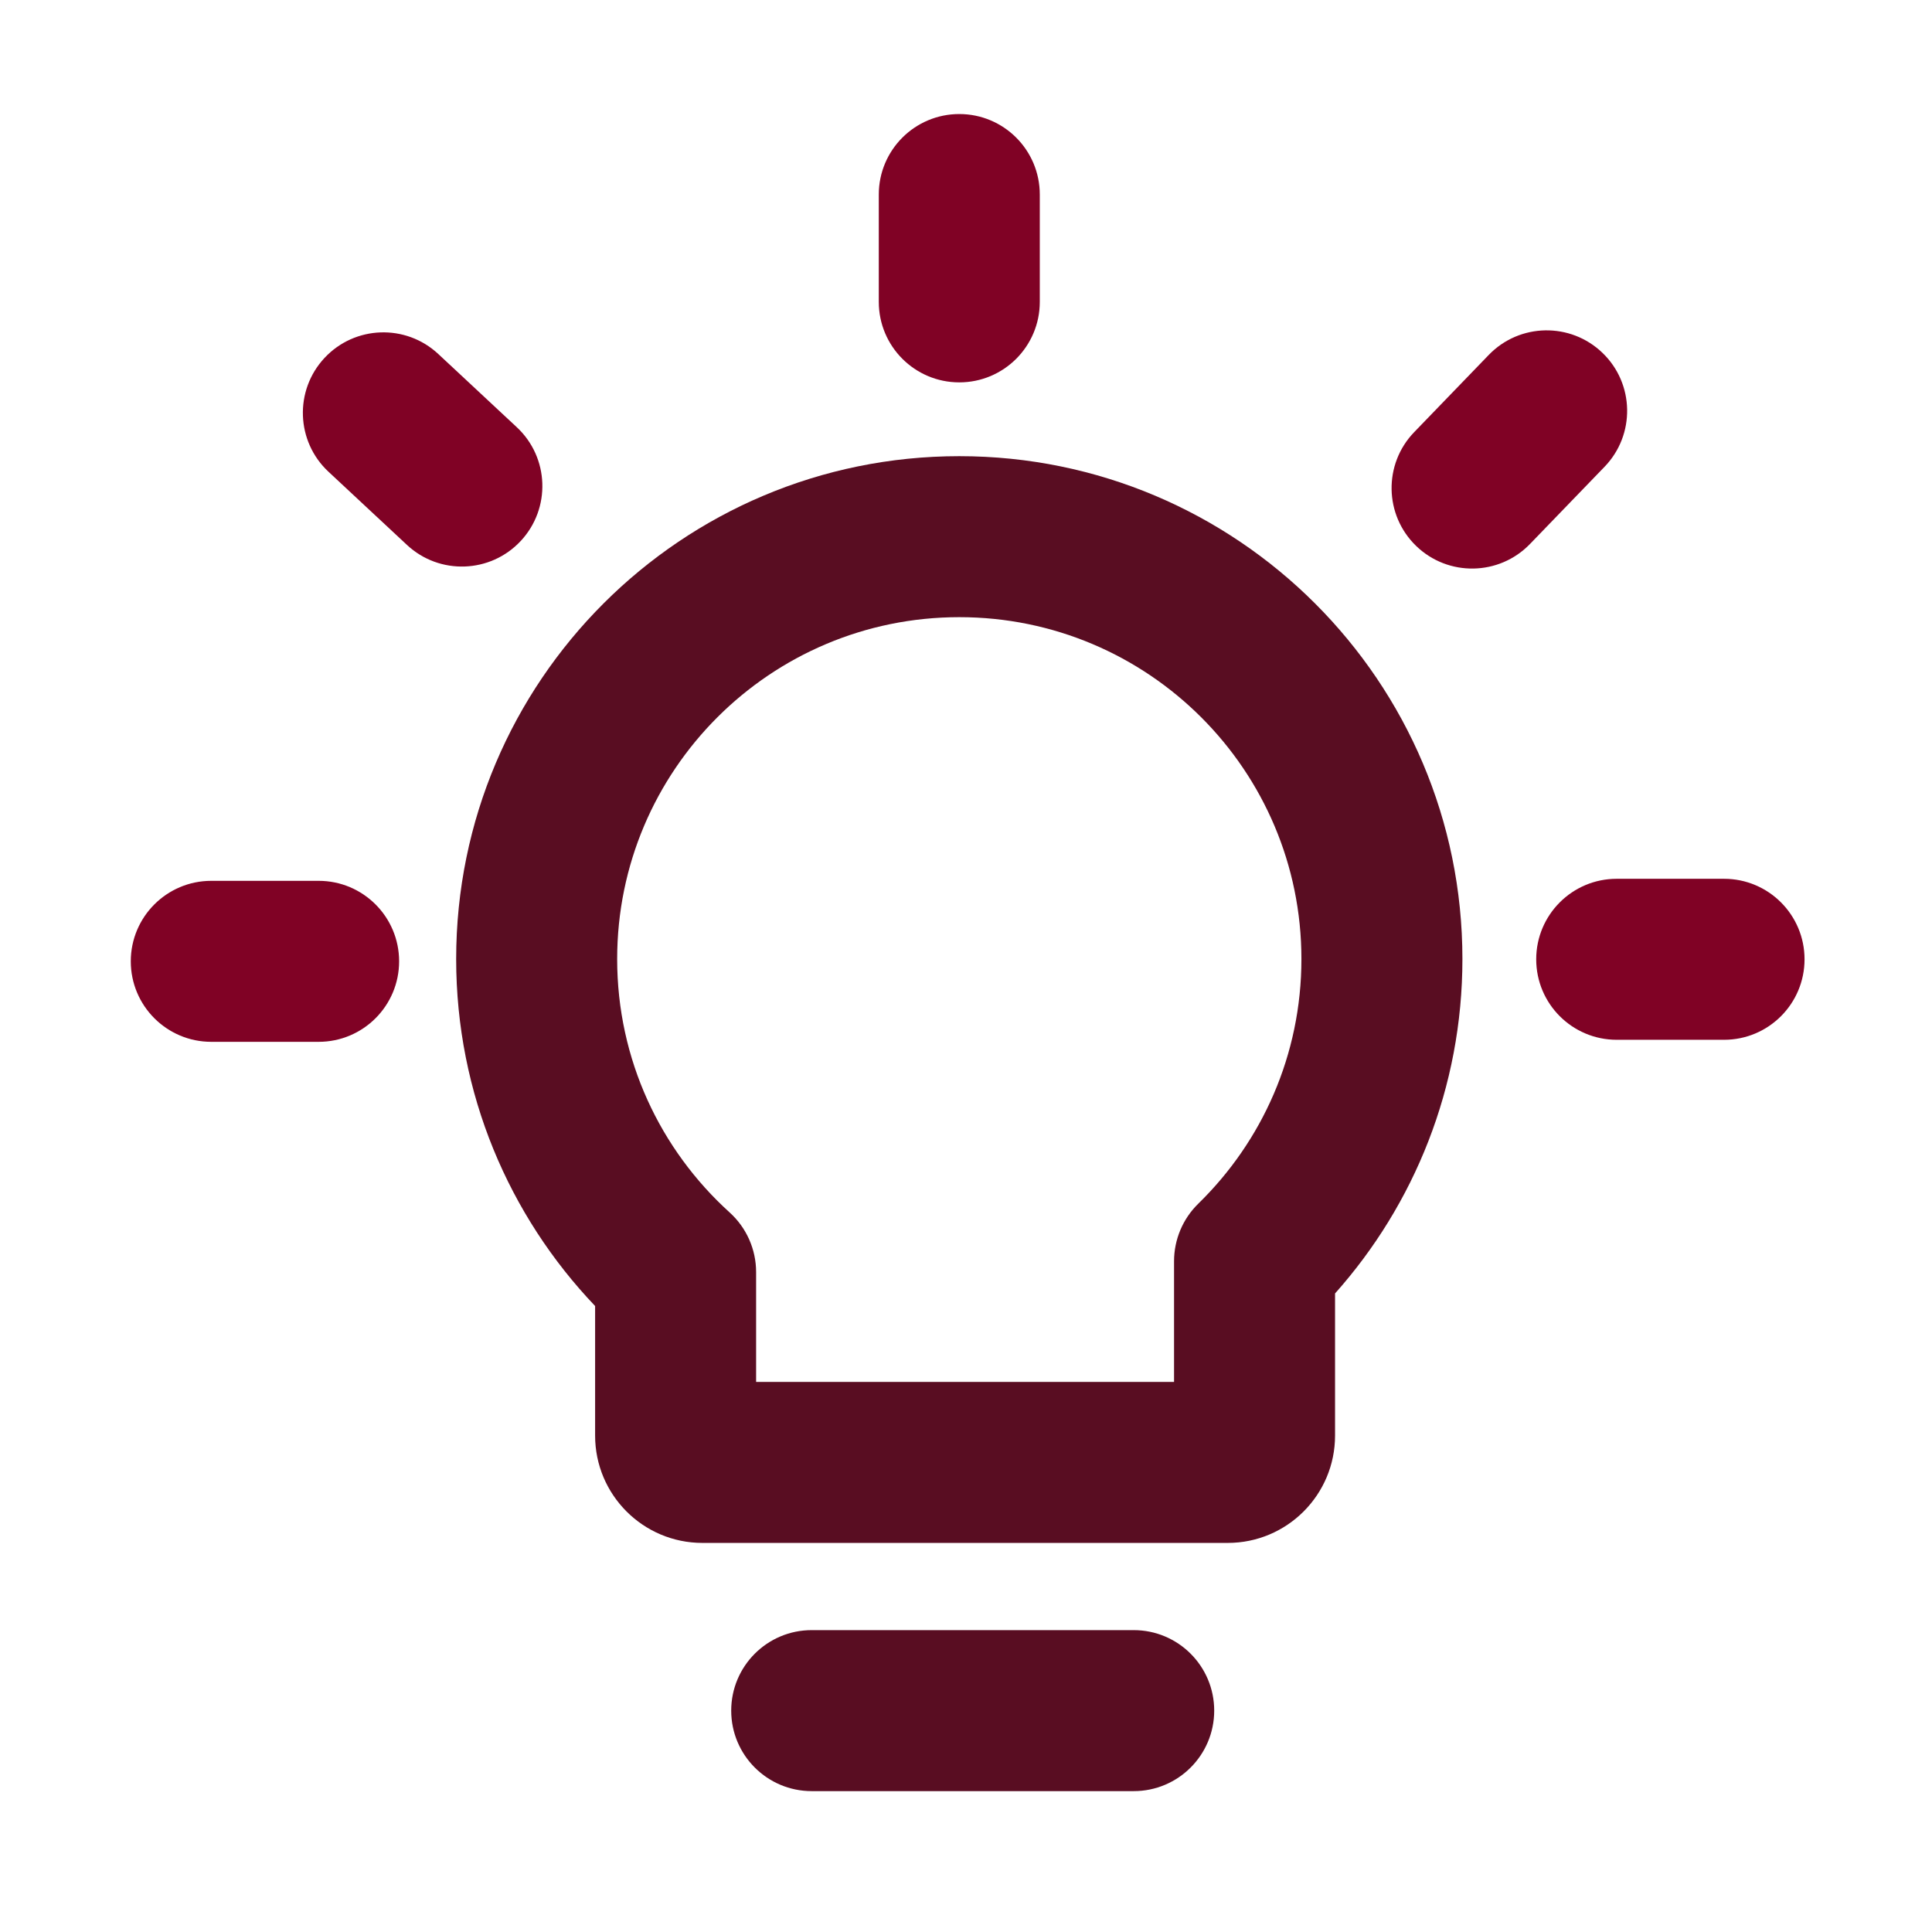
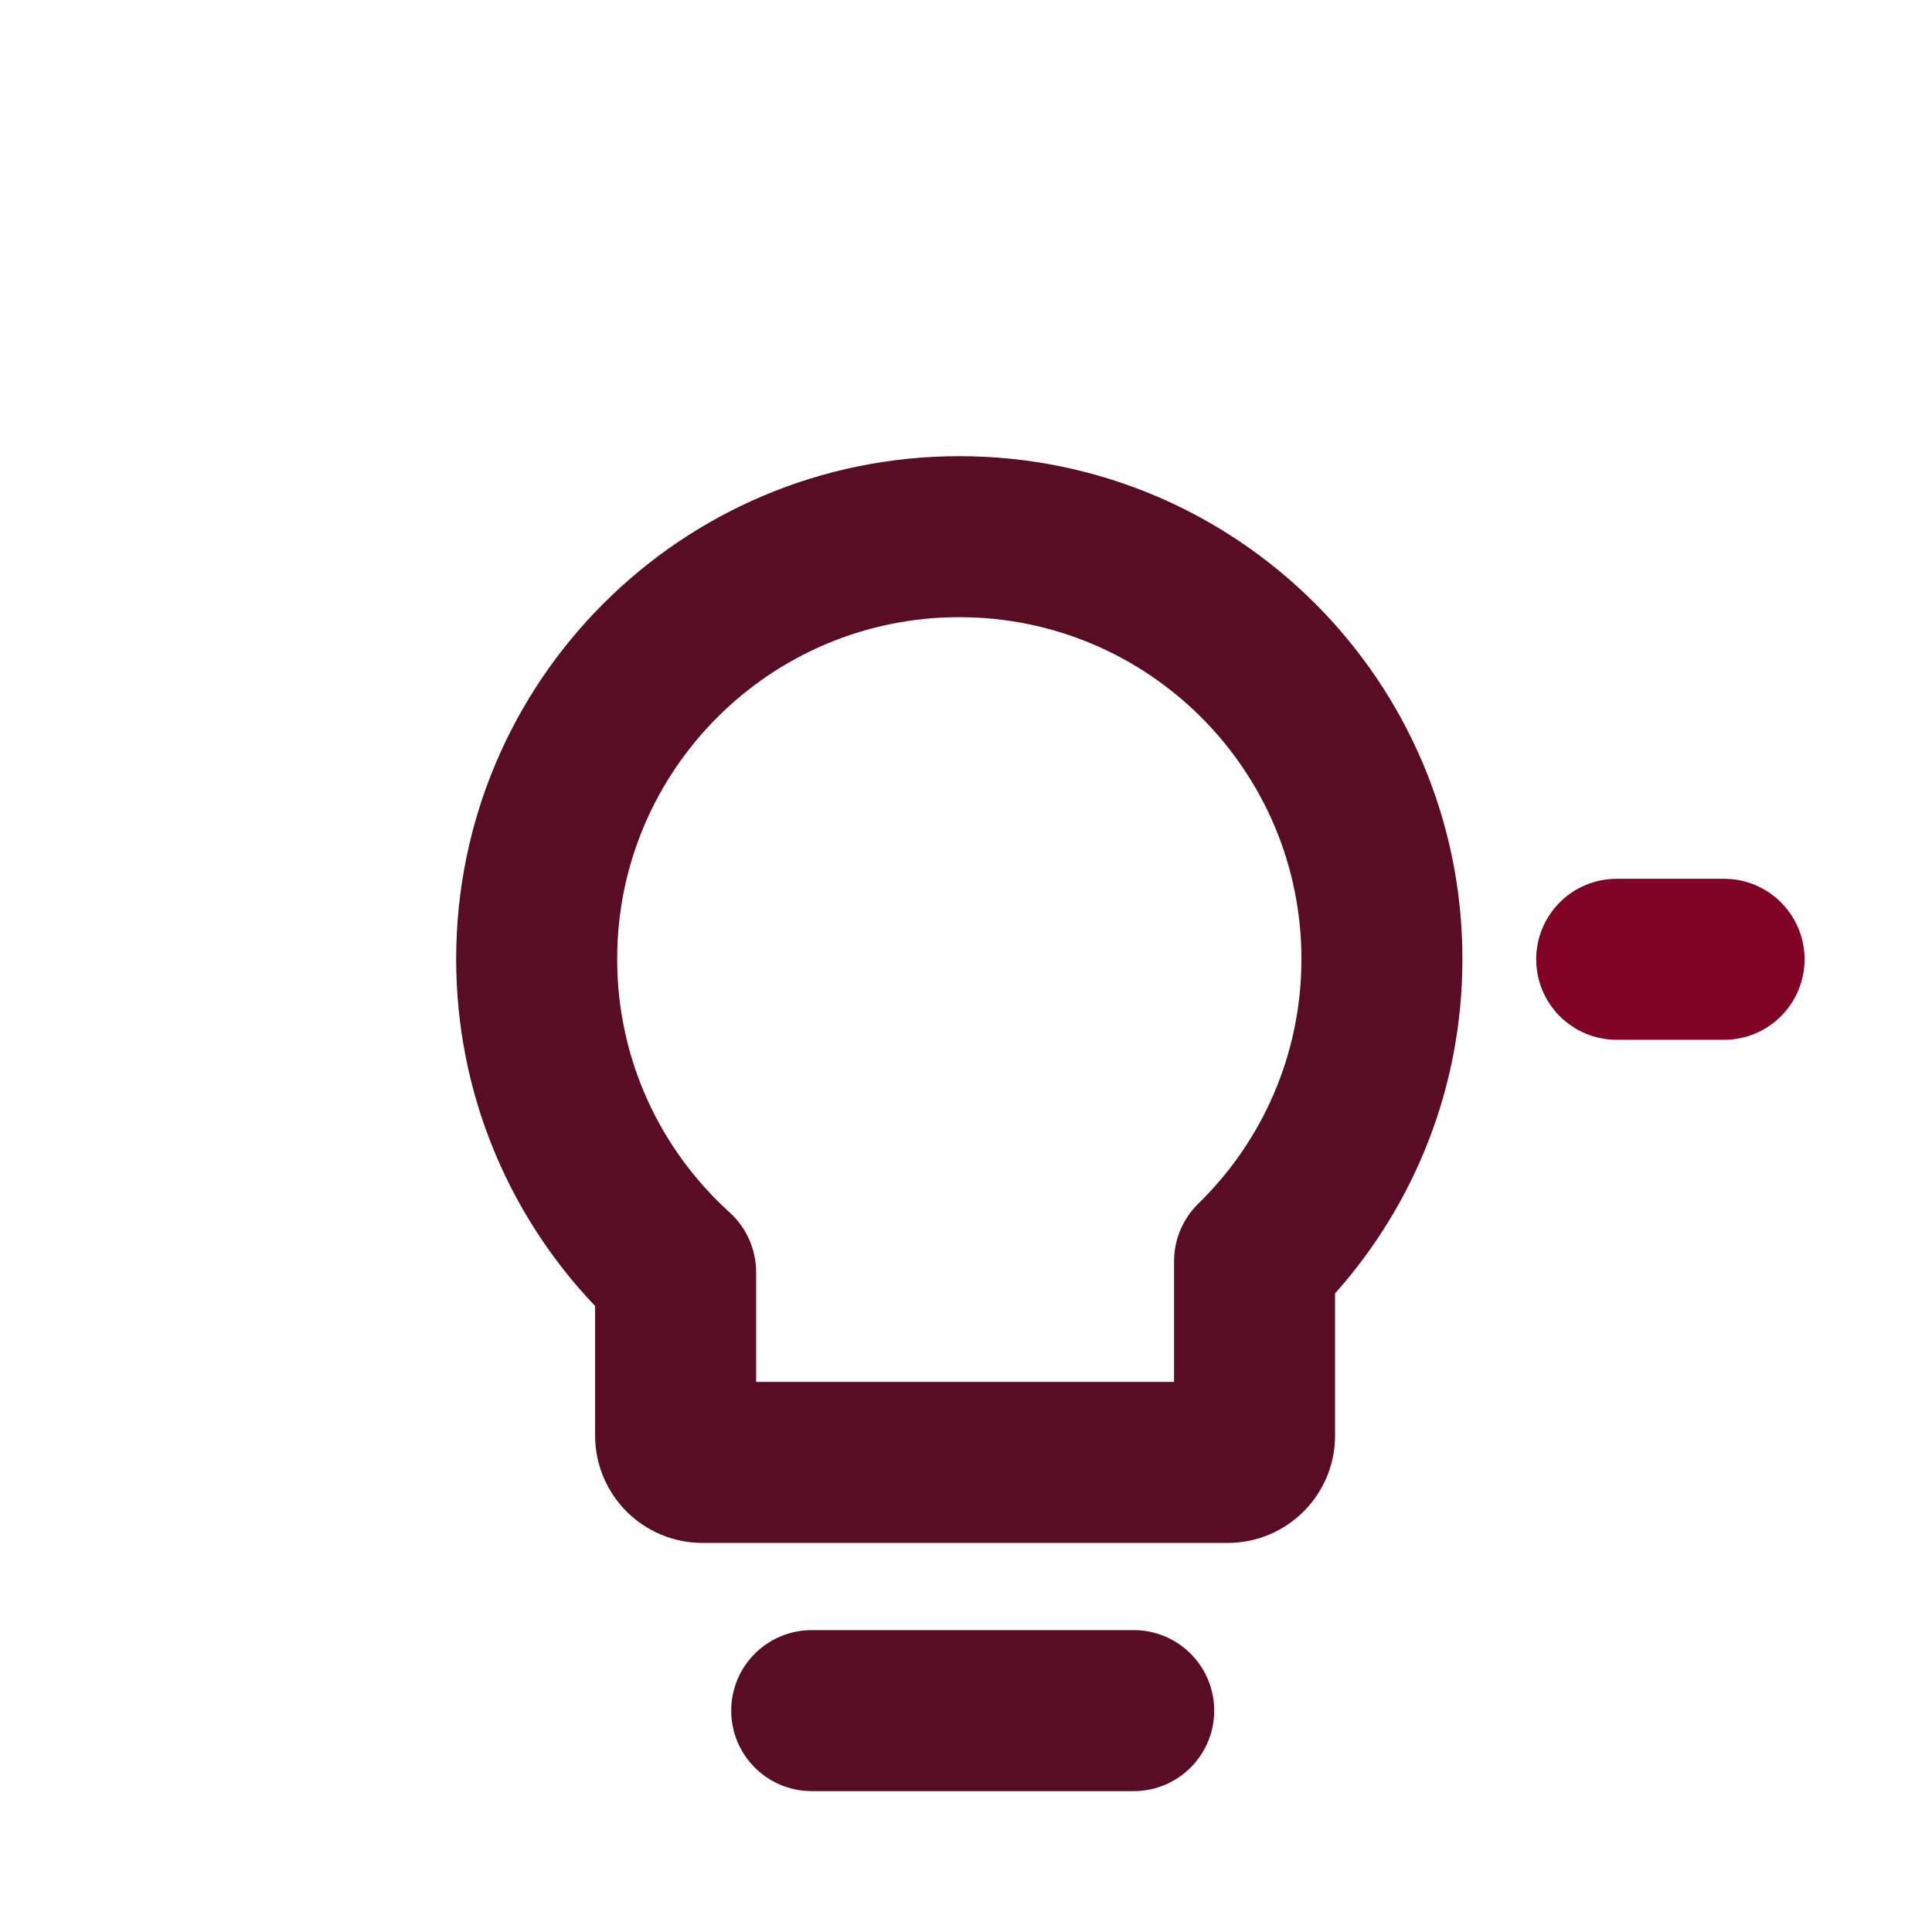
<svg xmlns="http://www.w3.org/2000/svg" width="144" height="144" viewBox="0 0 144 144" fill="none">
  <path fill-rule="evenodd" clip-rule="evenodd" d="M54.5 127.5C54.5 124.186 57.186 121.5 60.5 121.5H84.5C87.814 121.5 90.5 124.186 90.5 127.5C90.5 130.814 87.814 133.5 84.5 133.5H60.5C57.186 133.5 54.5 130.814 54.5 127.5Z" fill="#590D22" />
-   <path fill-rule="evenodd" clip-rule="evenodd" d="M71.5 8.5C74.814 8.5 77.5 11.186 77.5 14.5V22.5C77.5 25.814 74.814 28.5 71.5 28.5C68.186 28.5 65.5 25.814 65.5 22.5V14.5C65.5 11.186 68.186 8.5 71.5 8.5Z" fill="#800225" />
-   <path fill-rule="evenodd" clip-rule="evenodd" d="M119.446 26.306C121.83 28.608 121.896 32.407 119.594 34.791L114.037 40.545C111.735 42.929 107.936 42.995 105.553 40.693C103.169 38.391 103.103 34.593 105.405 32.209L110.962 26.455C113.264 24.071 117.062 24.005 119.446 26.306Z" fill="#800225" />
-   <path fill-rule="evenodd" clip-rule="evenodd" d="M24.186 26.68C26.446 24.256 30.243 24.124 32.666 26.384L38.517 31.84C40.941 34.1 41.073 37.897 38.813 40.32C36.553 42.743 32.757 42.876 30.333 40.616L24.482 35.16C22.059 32.9 21.926 29.104 24.186 26.68Z" fill="#800225" />
-   <path fill-rule="evenodd" clip-rule="evenodd" d="M9.748 71.652C9.748 68.338 12.434 65.652 15.748 65.652H23.748C27.062 65.652 29.748 68.338 29.748 71.652C29.748 74.966 27.062 77.652 23.748 77.652H15.748C12.434 77.652 9.748 74.966 9.748 71.652Z" fill="#800225" />
  <path fill-rule="evenodd" clip-rule="evenodd" d="M114.5 71.5C114.5 68.186 117.186 65.5 120.5 65.5H128.5C131.814 65.5 134.5 68.186 134.5 71.5C134.5 74.814 131.814 77.5 128.5 77.5H120.5C117.186 77.5 114.5 74.814 114.5 71.5Z" fill="#800225" />
  <path fill-rule="evenodd" clip-rule="evenodd" d="M71.5 46C57.413 46 46 57.412 46 71.481C46 78.97 49.225 85.699 54.384 90.37C55.64 91.507 56.356 93.123 56.356 94.817L56.356 103H87.507L87.507 94.005C87.507 92.388 88.16 90.84 89.317 89.711C94.064 85.077 97 78.627 97 71.481C97 57.412 85.587 46 71.5 46ZM34 71.481C34 50.778 50.793 34 71.5 34C92.207 34 109 50.778 109 71.481C109 81.049 105.407 89.787 99.507 96.406L99.507 107C99.507 107 99.507 107 99.507 107C99.507 111.418 95.925 115 91.507 115H52.356C47.938 115 44.356 111.418 44.356 107L44.356 97.342C37.946 90.622 34 81.509 34 71.481Z" fill="#590D22" />
</svg>